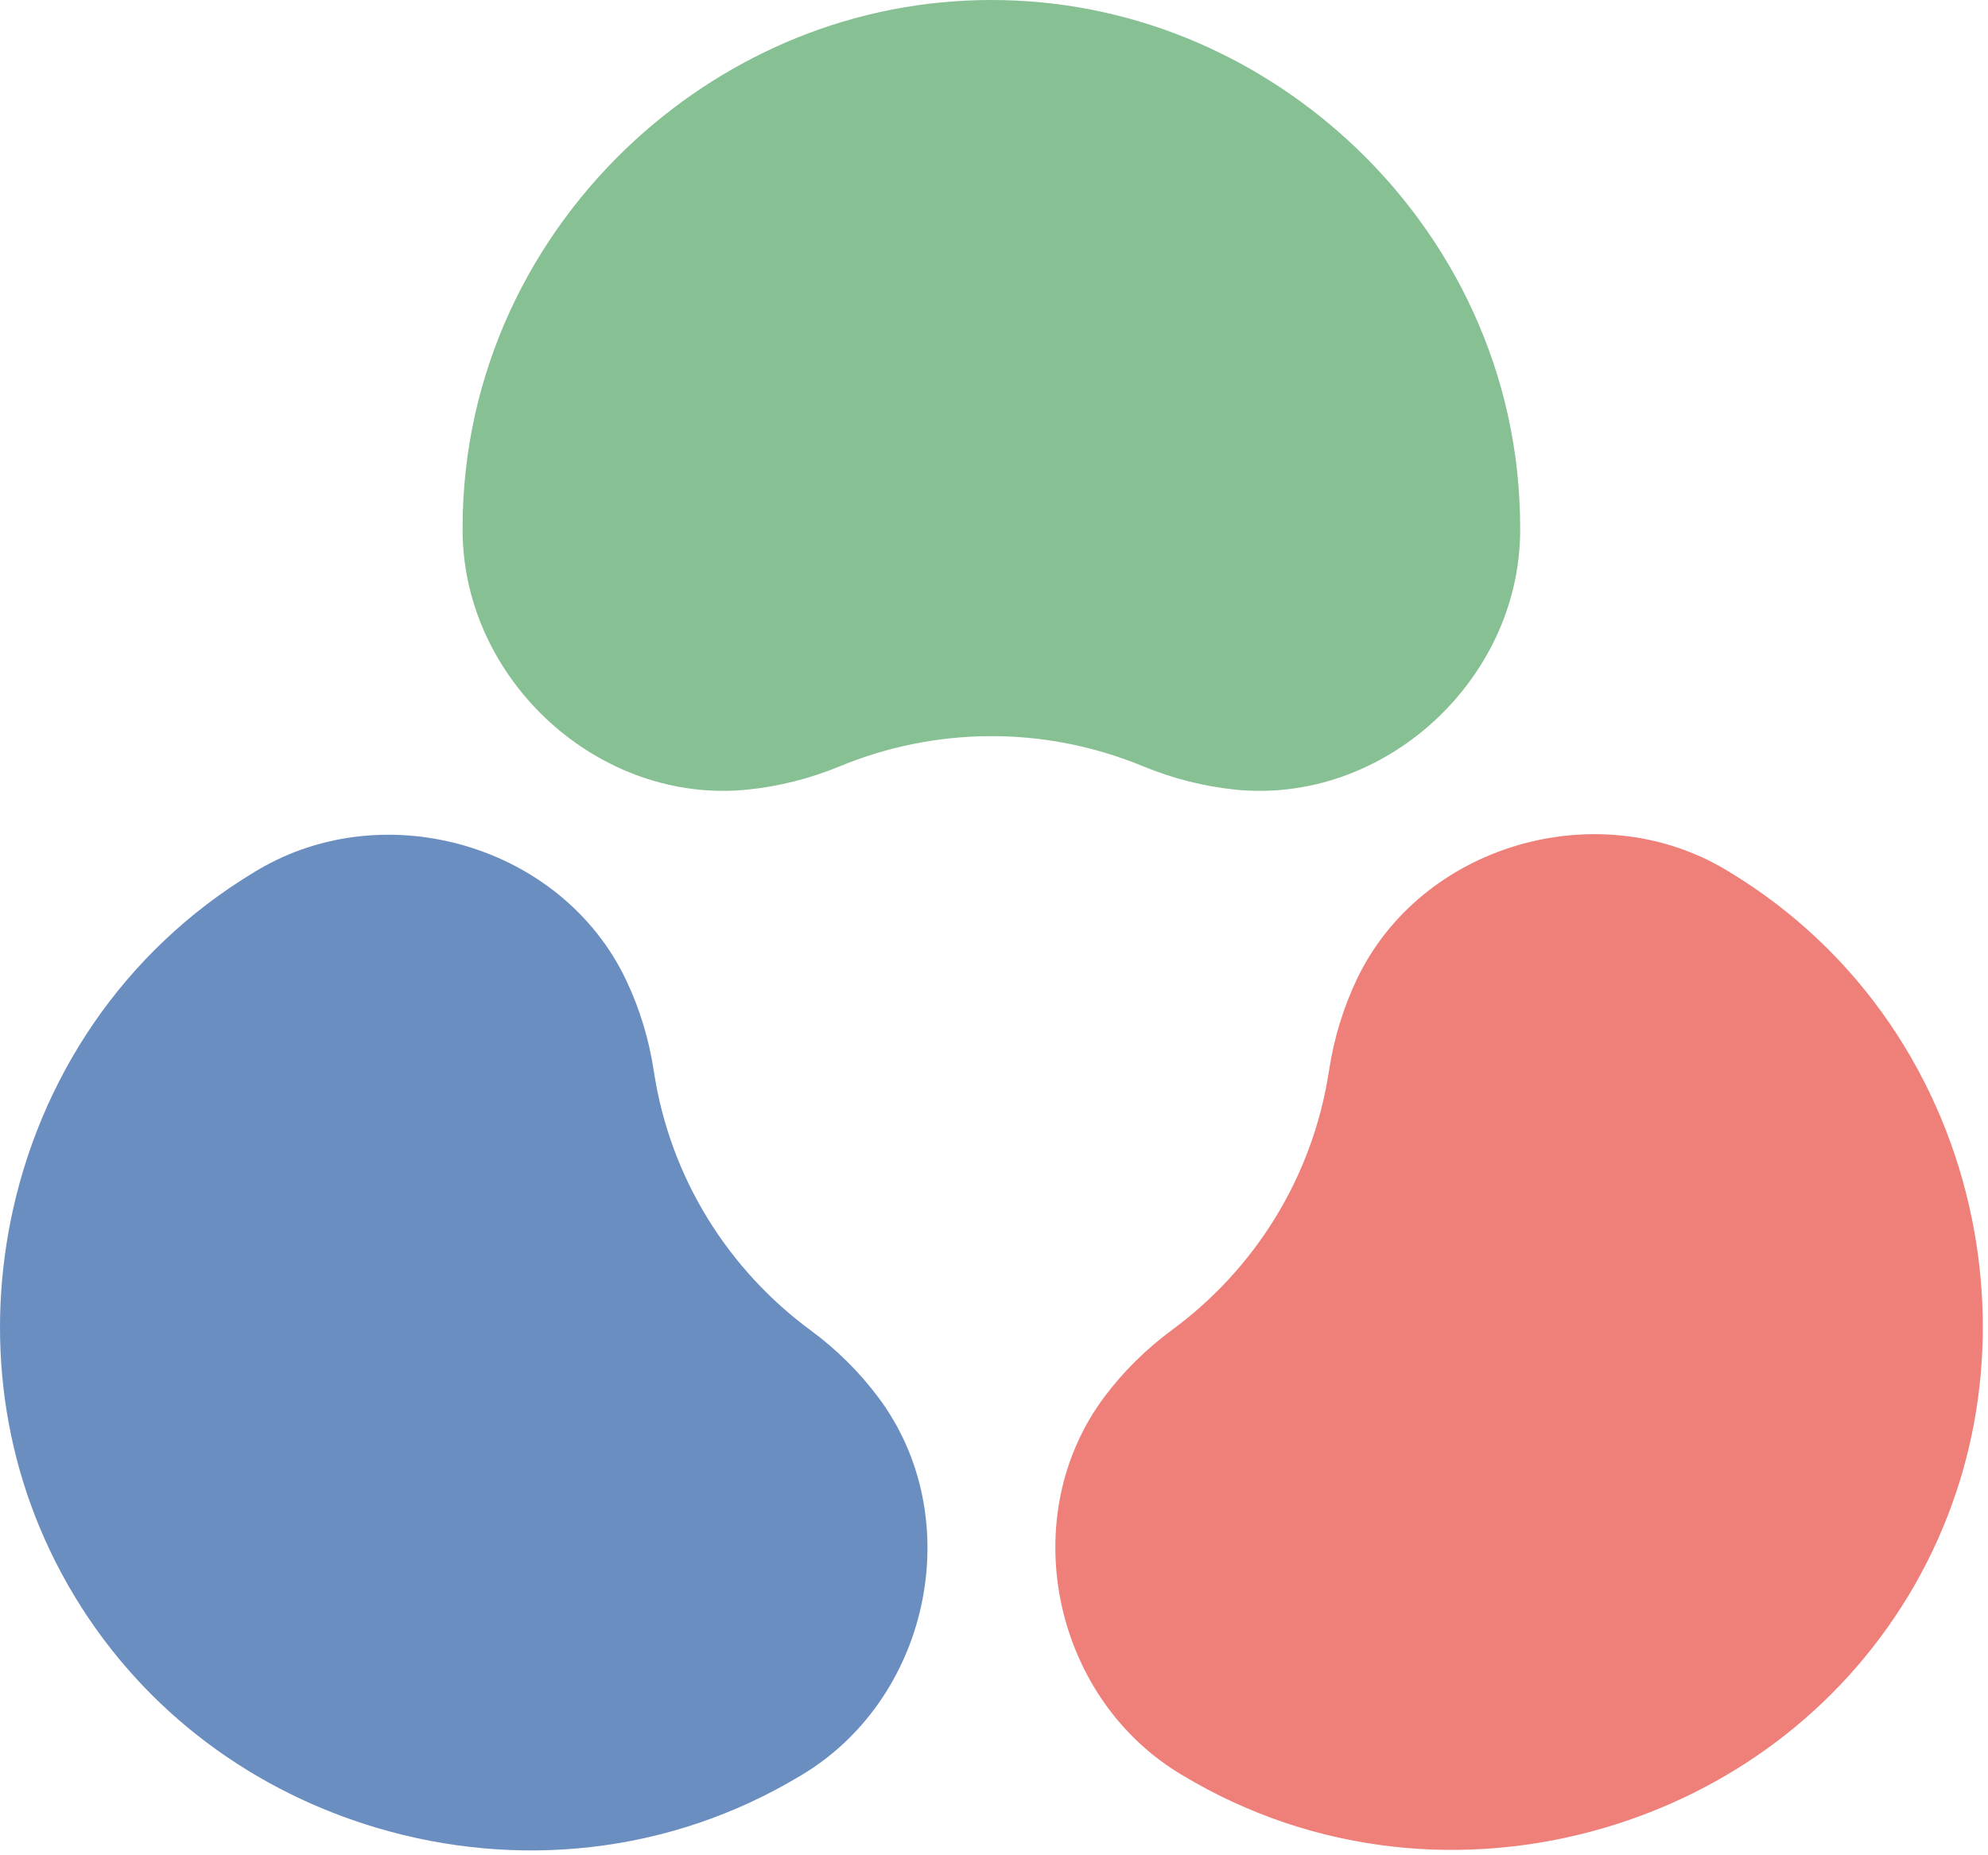
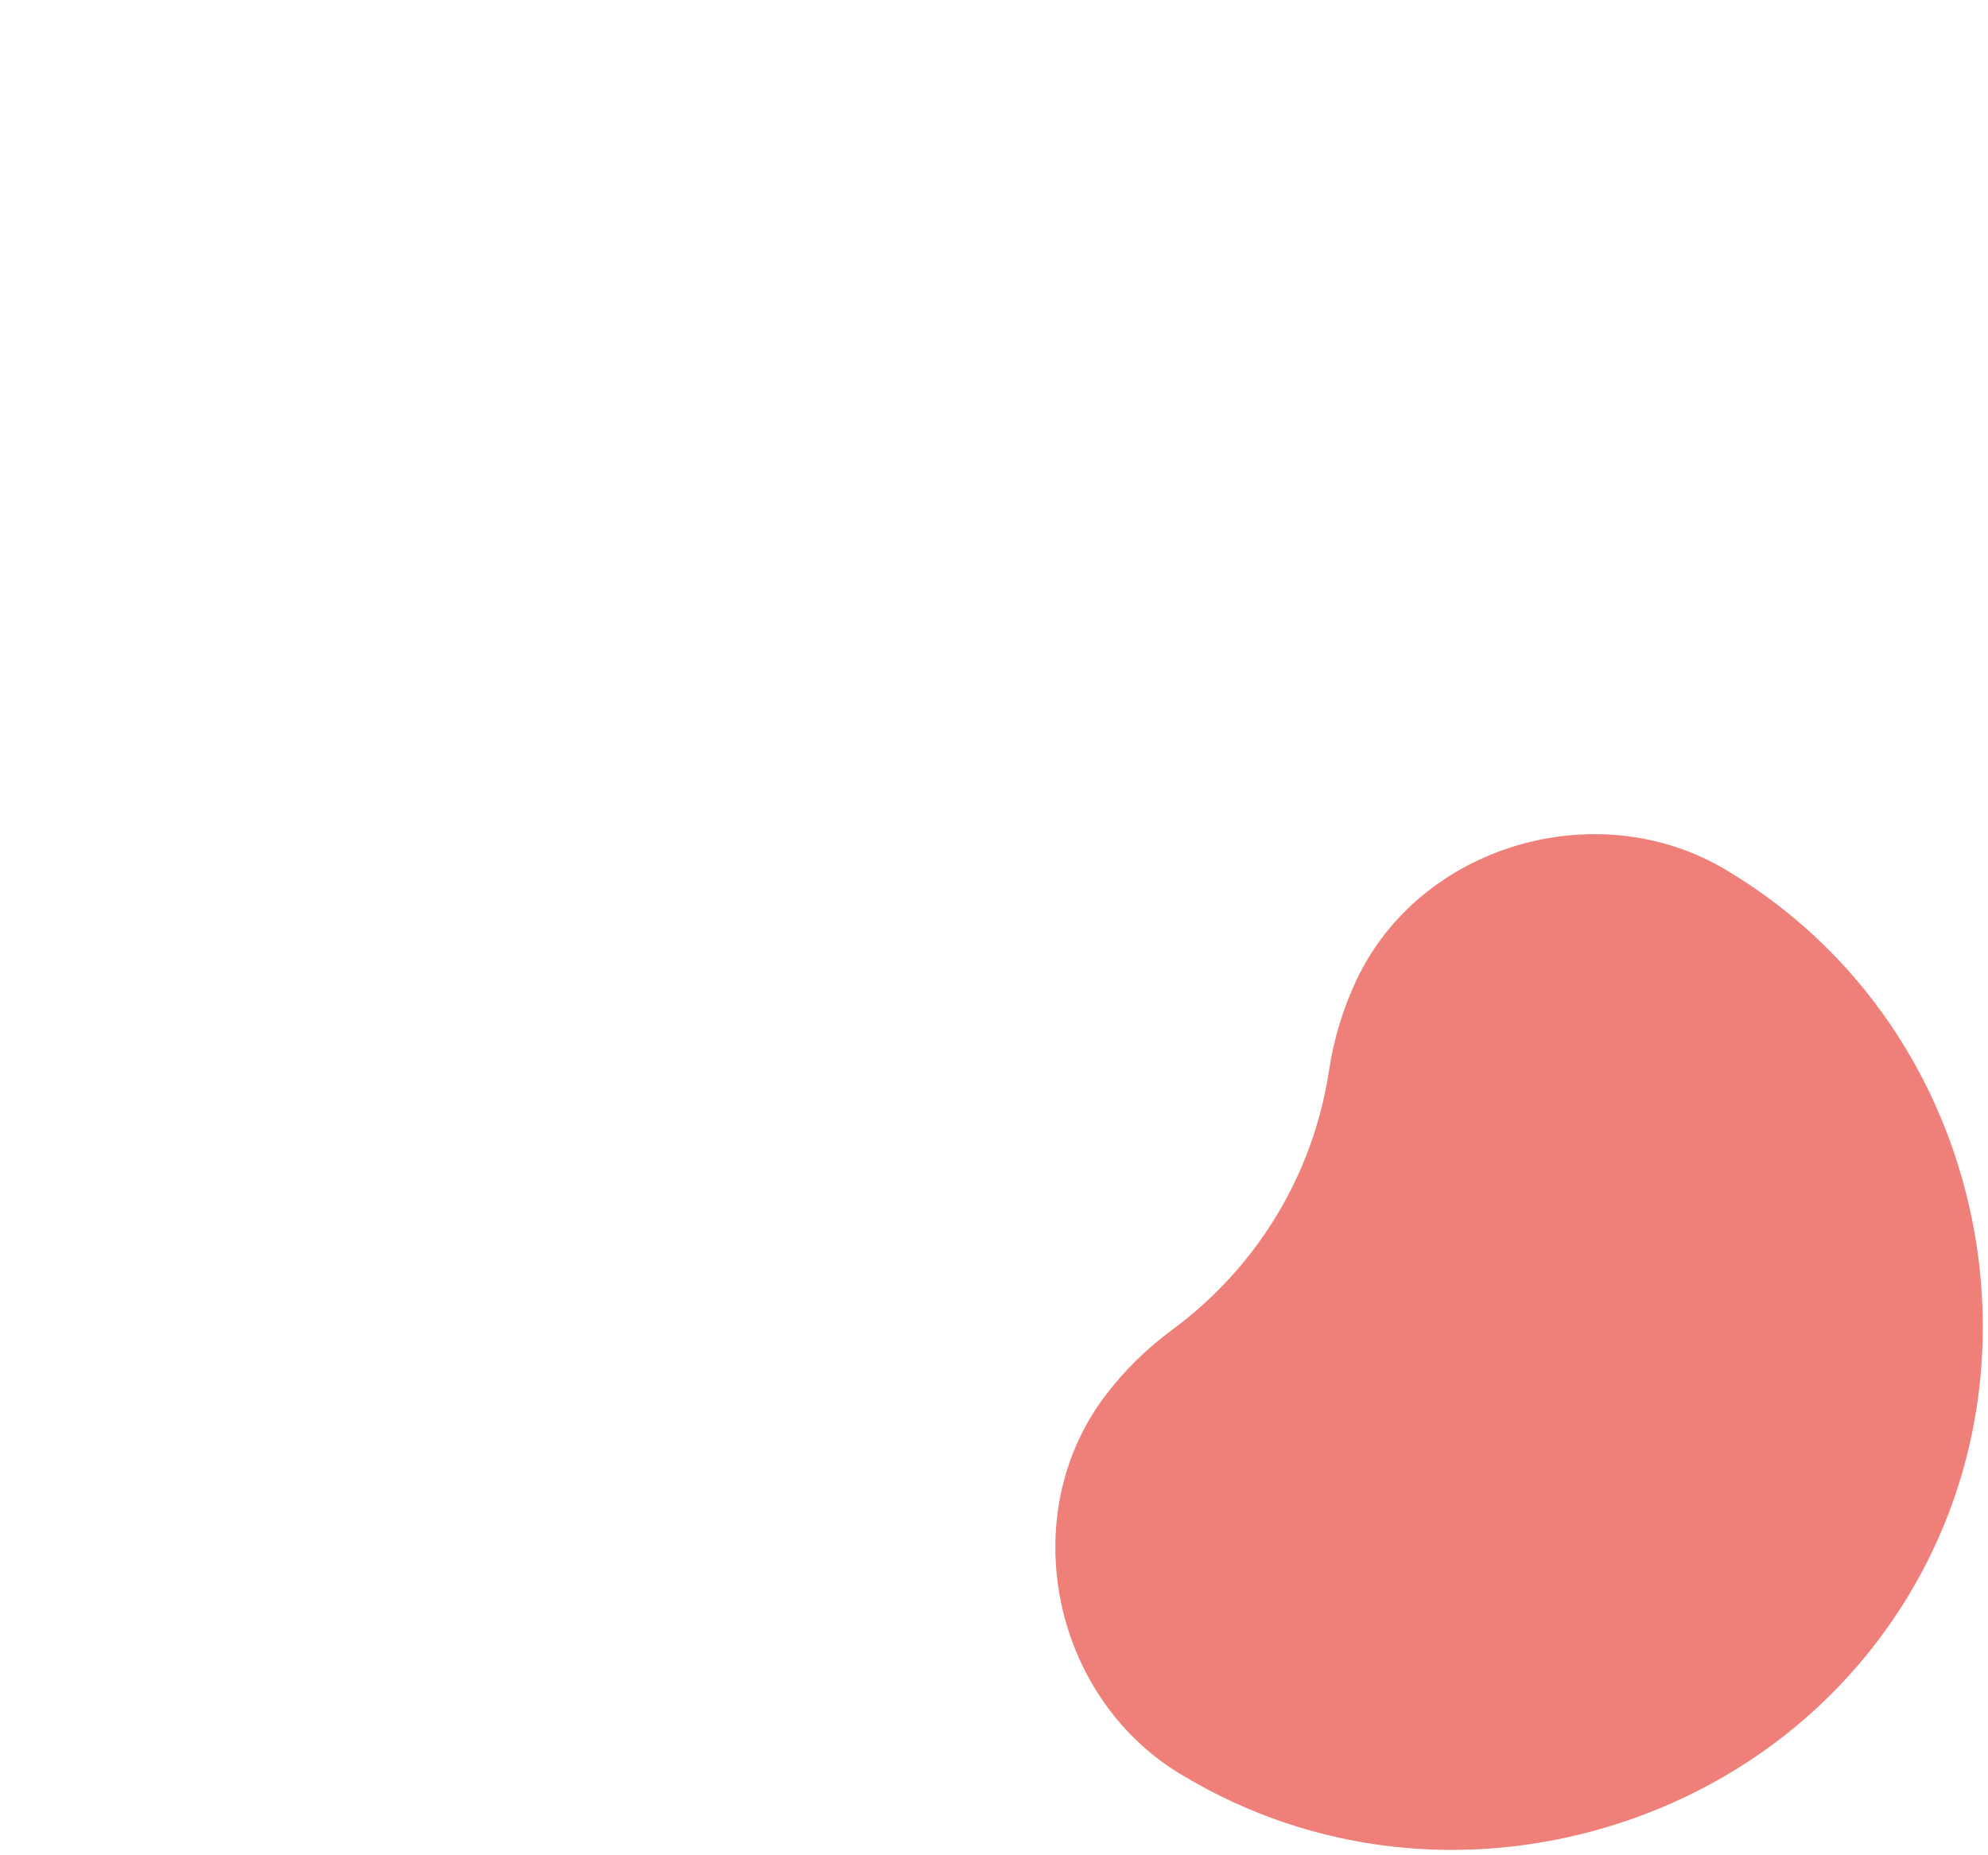
<svg xmlns="http://www.w3.org/2000/svg" width="30px" height="28px" viewBox="0 0 30 28" version="1.1">
  <title>collaboration_2</title>
  <desc>Created with Sketch.</desc>
  <g id="Whats-New-Deep-Castle" stroke="none" stroke-width="1" fill="none" fill-rule="evenodd">
    <g id="Whats-New-Deep-Castle-2" transform="translate(-231, -1584)" fill-rule="nonzero">
      <g id="Group-14" transform="translate(214, 1566)">
        <g id="Group-16-Copy-6">
          <g id="collaboration_2" transform="translate(17, 18)">
-             <path d="M22.94,8.035 L22.94,7.965 C22.94,5.637 21.923,3.561 20.327,2.104 C18.907,0.81 17.033,0 14.961,0 C12.888,0 11.017,0.81 9.596,2.104 C8.001,3.561 6.981,5.637 6.981,7.965 L6.981,8.035 C7.005,10.279 9.046,12.144 11.282,11.917 C11.749,11.869 12.216,11.753 12.671,11.566 C14.087,10.981 15.725,10.935 17.253,11.566 C17.706,11.753 18.174,11.869 18.639,11.917 C20.876,12.144 22.918,10.279 22.94,8.035 Z" id="Fill-1" fill="#87C093" />
-             <path d="M12.232,20.077 C11.001,19.169 10.113,17.793 9.866,16.163 C9.792,15.676 9.651,15.218 9.451,14.797 C8.491,12.766 5.836,11.984 3.899,13.125 C3.879,13.137 3.859,13.147 3.839,13.161 C1.841,14.364 0.586,16.305 0.161,18.421 C-0.216,20.302 0.055,22.321 1.126,24.092 C2.198,25.866 3.859,27.047 5.703,27.591 C7.777,28.203 10.083,28.002 12.08,26.799 C12.102,26.787 12.12,26.775 12.14,26.763 C14.053,25.584 14.6,22.875 13.249,21.082 C12.968,20.709 12.629,20.368 12.232,20.077" id="Fill-4" fill="#6B8EC1" />
            <path d="M29.761,18.413 C29.336,16.297 28.081,14.354 26.083,13.151 C26.063,13.139 26.045,13.129 26.023,13.115 C24.086,11.976 21.431,12.758 20.471,14.789 C20.272,15.21 20.13,15.668 20.056,16.155 C19.809,17.785 18.921,19.161 17.69,20.069 C17.293,20.362 16.954,20.699 16.673,21.072 C15.322,22.868 15.869,25.576 17.782,26.755 C17.802,26.767 17.822,26.779 17.842,26.791 C19.839,27.994 22.147,28.195 24.221,27.583 C26.063,27.039 27.724,25.856 28.798,24.084 C29.867,22.313 30.138,20.294 29.761,18.413" id="Fill-7" fill="#EF7F79" />
          </g>
        </g>
      </g>
    </g>
  </g>
</svg>